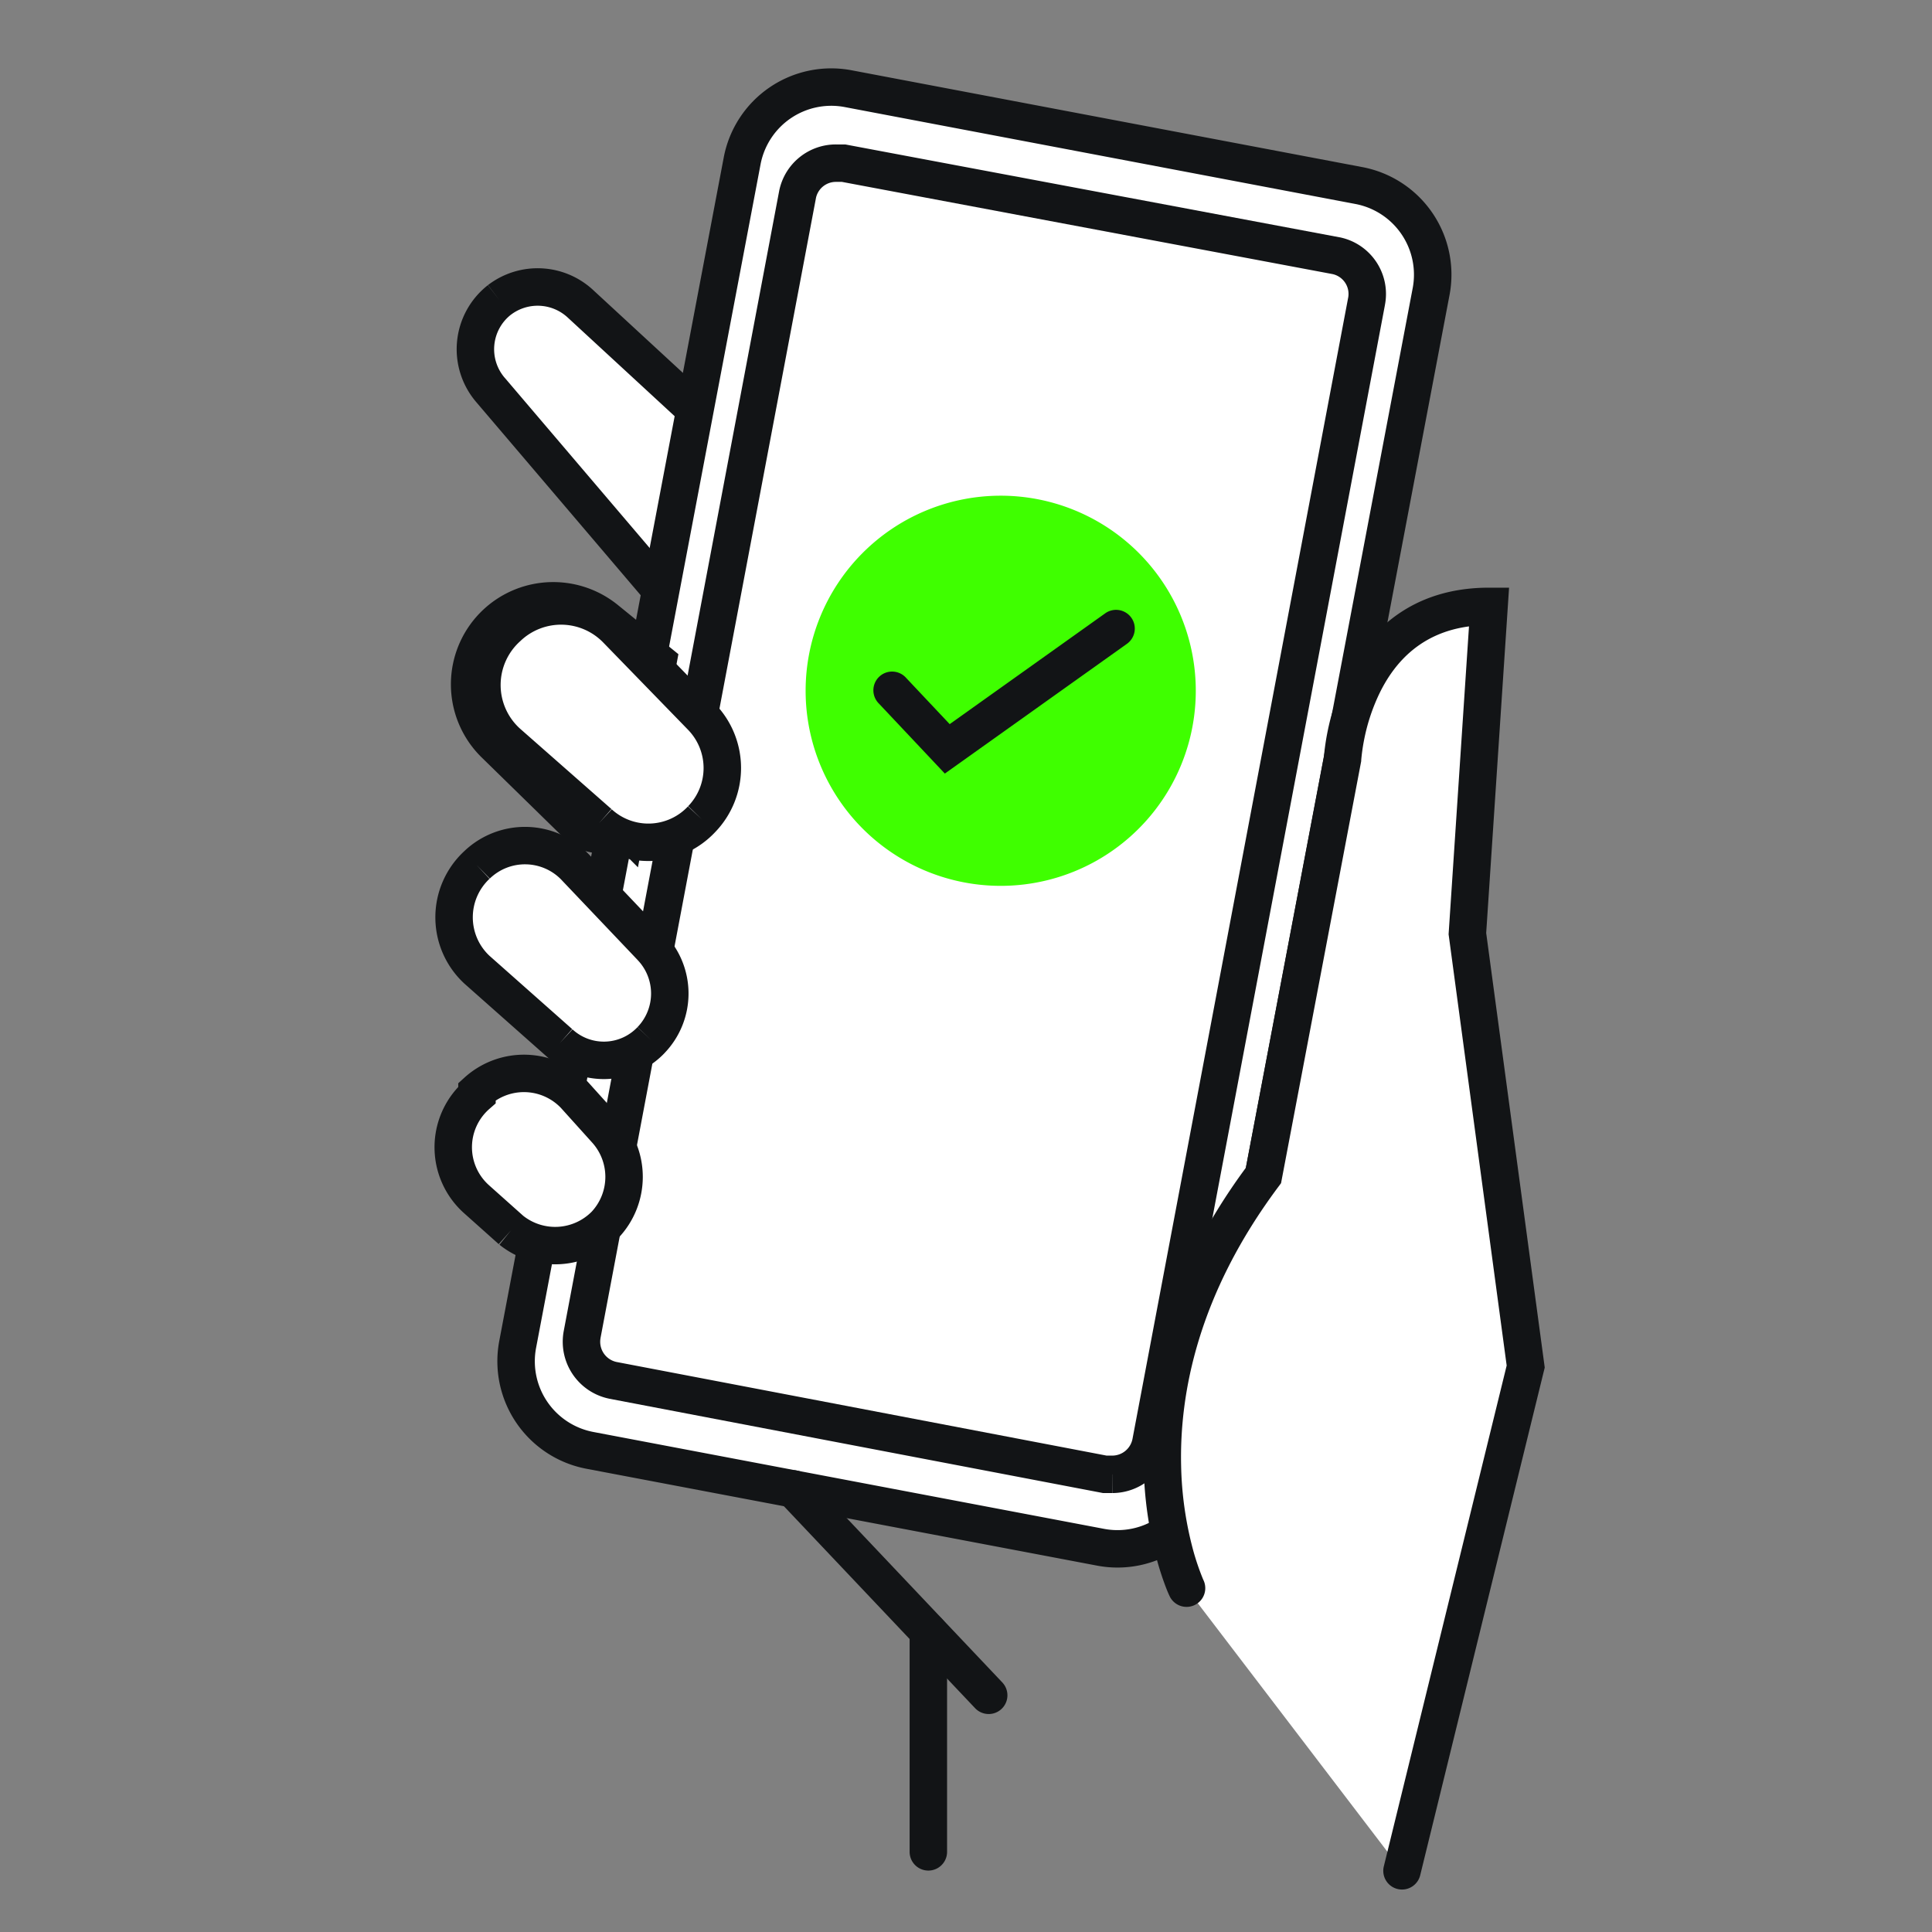
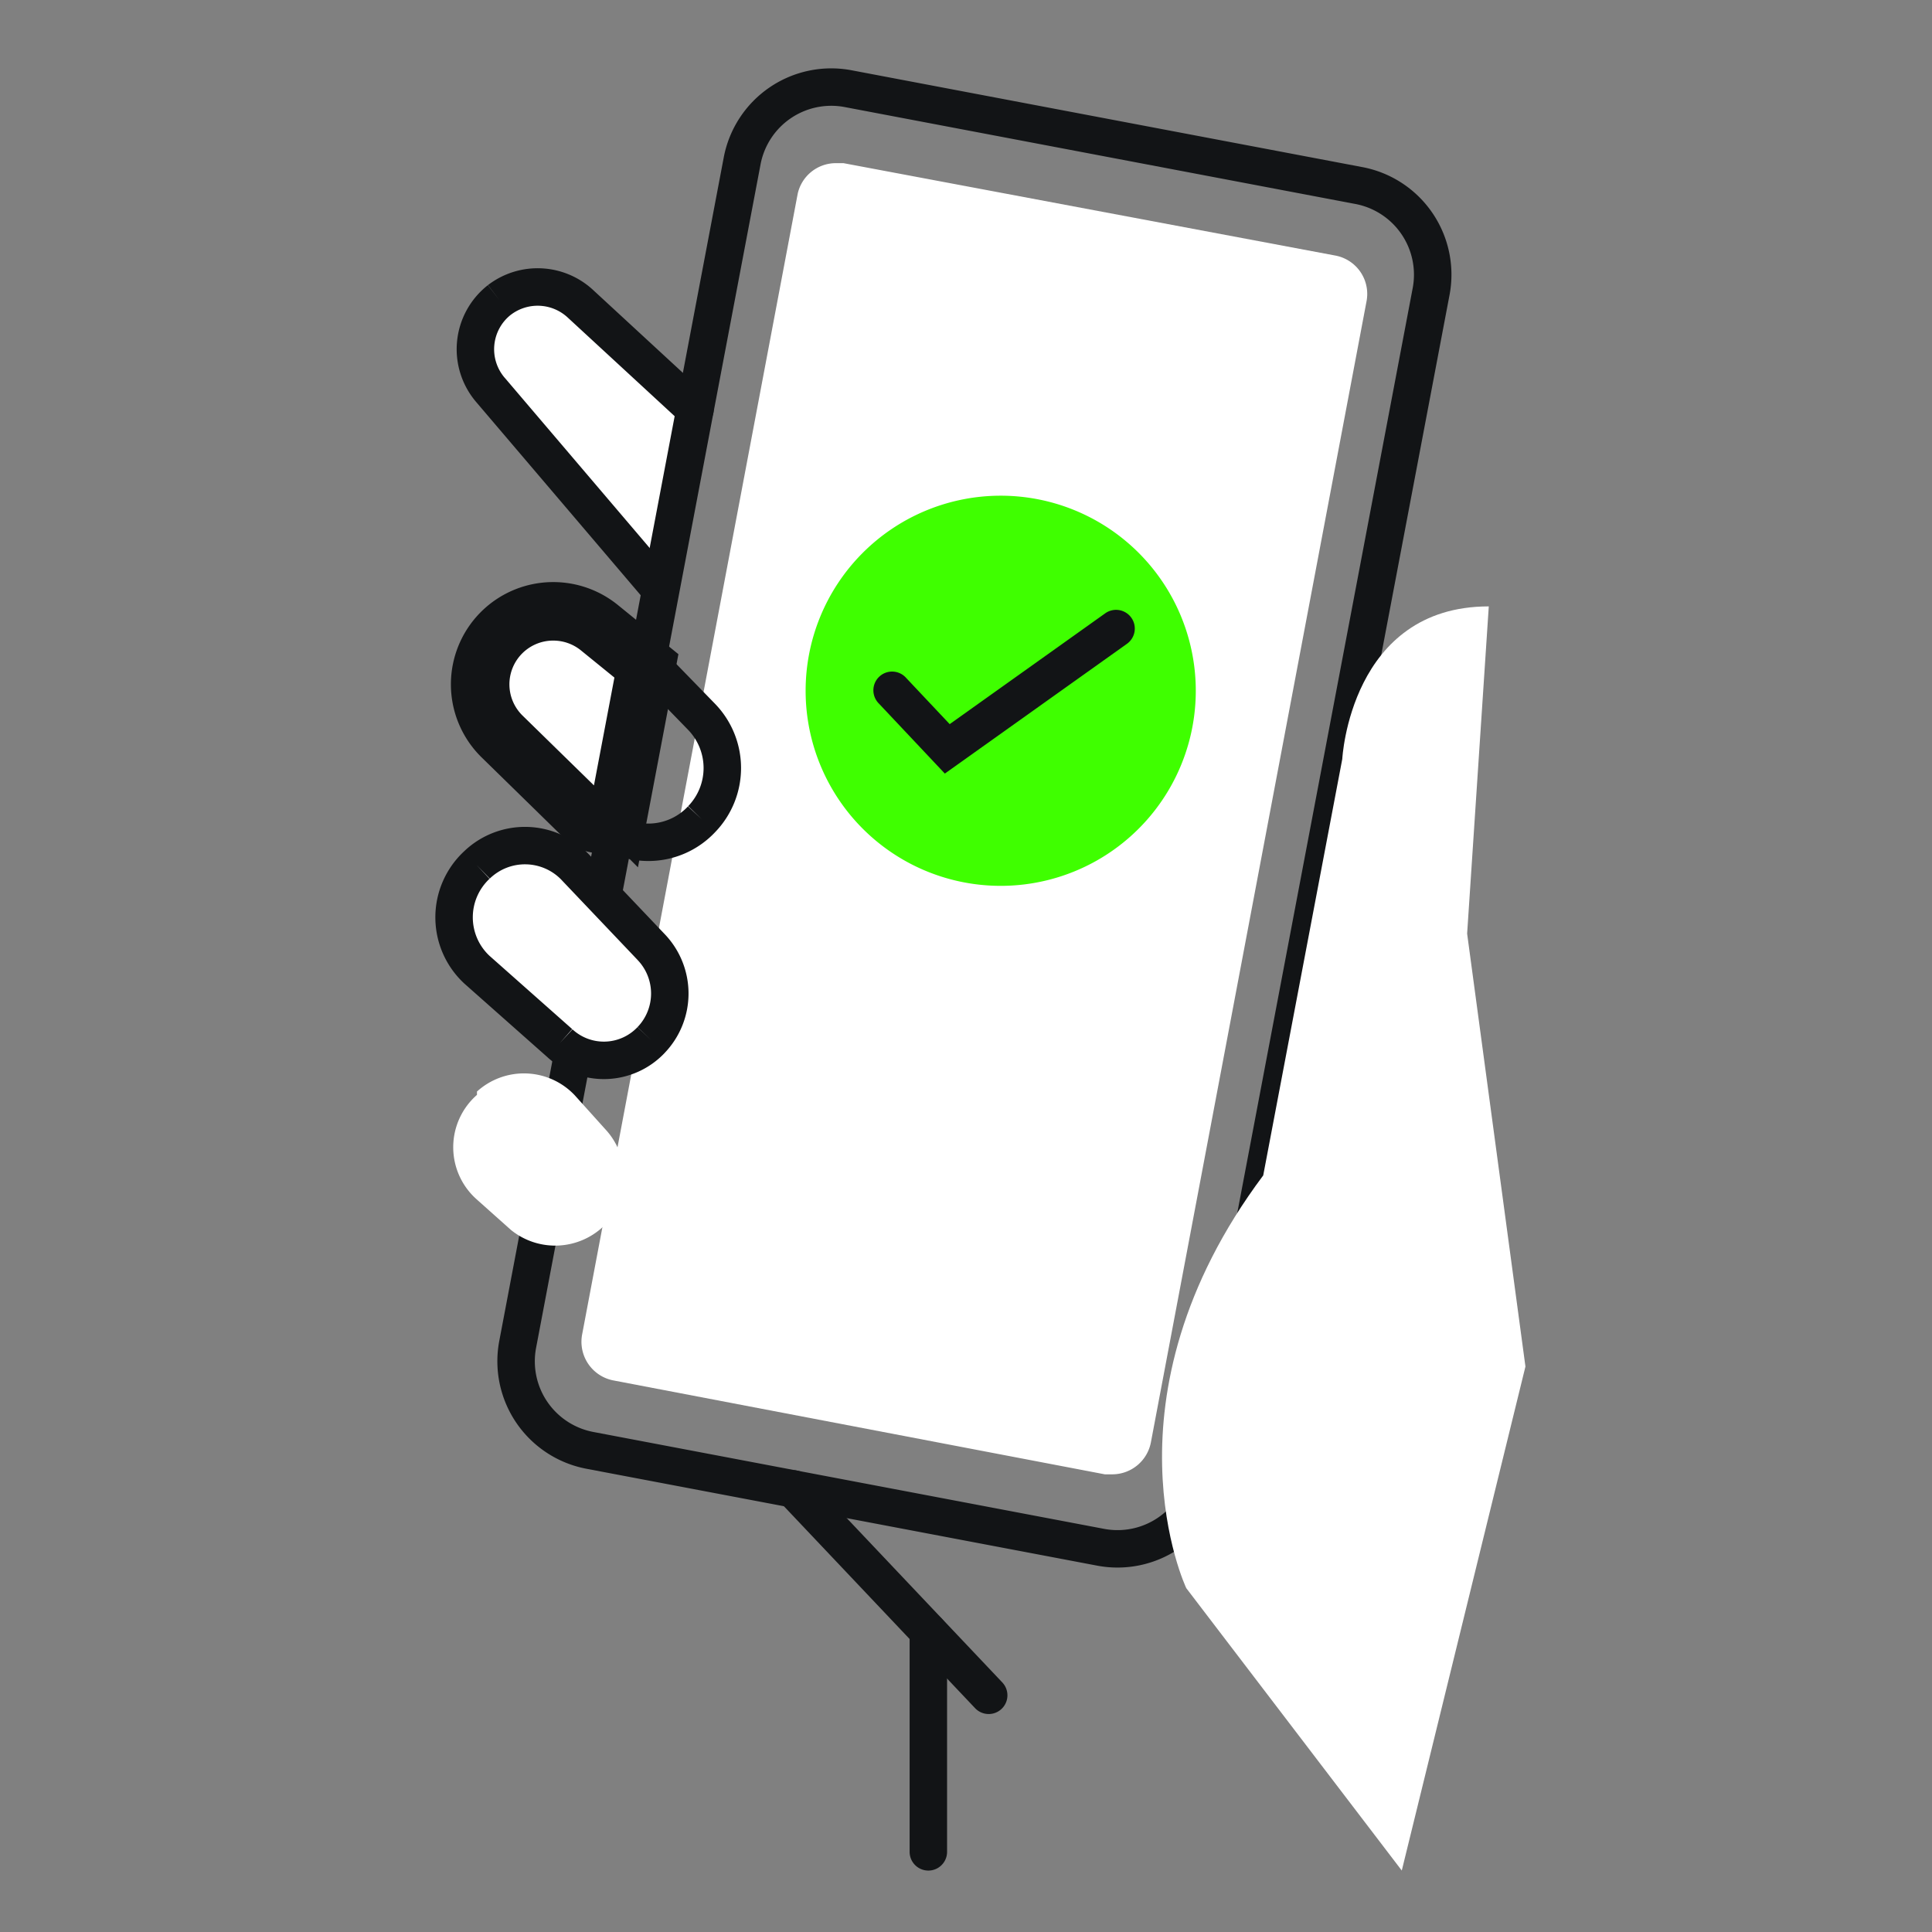
<svg xmlns="http://www.w3.org/2000/svg" xml:space="preserve" width="140" height="140">
  <rect width="100%" height="100%" fill="#808080" stroke="none" />
  <rect width="100%" height="100%" fill="transparent" />
  <path d="m8.644 19.128-5.801-6.814a2.139 2.139 0 0 1 .302-3.078 2.15 2.15 0 0 1 2.786.146l3.913 3.61" style="stroke:none;stroke-width:1;stroke-dasharray:none;stroke-linecap:butt;stroke-dashoffset:0;stroke-linejoin:miter;stroke-miterlimit:4;fill:#fff;fill-rule:nonzero;opacity:1" transform="matrix(2.12 0 0 2.12 29.52 2.155)" vector-effect="non-scaling-stroke" />
  <path d="M3.537 9.742a1.5 1.5 0 0 0-.21 2.155l.003.002 5.802 6.814a.64.64 0 1 1-.975.83l-5.8-6.812a2.779 2.779 0 0 1 .393-3.999l.395.504-.39-.508a2.79 2.79 0 0 1 3.613.186l3.91 3.608a.64.64 0 0 1-.868.94L5.491 9.847a1.51 1.51 0 0 0-1.954-.104Z" style="stroke:none;stroke-width:1;stroke-dasharray:none;stroke-linecap:butt;stroke-dashoffset:0;stroke-linejoin:miter;stroke-miterlimit:4;fill:#121416;fill-rule:evenodd;opacity:1" transform="matrix(2.12 0 0 2.12 29.52 2.155)" vector-effect="non-scaling-stroke" />
-   <path d="m32.528 5.33-17.46-3.312a3.099 3.099 0 0 0-3.622 2.468L3.773 44.94a3.1 3.1 0 0 0 2.467 3.622l17.46 3.312a3.1 3.1 0 0 0 3.622-2.468l7.673-40.454a3.1 3.1 0 0 0-2.467-3.622Z" style="stroke:none;stroke-width:1;stroke-dasharray:none;stroke-linecap:butt;stroke-dashoffset:0;stroke-linejoin:miter;stroke-miterlimit:4;fill:#fff;fill-rule:nonzero;opacity:1" transform="matrix(2.12 0 0 2.12 29.514 2.146)" vector-effect="non-scaling-stroke" />
  <path d="M14.95 2.647a2.46 2.46 0 0 0-2.875 1.958L4.402 45.06a2.46 2.46 0 0 0 1.958 2.874l17.459 3.312a2.46 2.46 0 0 0 2.874-1.958l7.673-40.454a2.46 2.46 0 0 0-1.958-2.874L14.95 2.647Zm-4.133 1.72a3.74 3.74 0 0 1 4.37-2.977L32.648 4.7a3.74 3.74 0 0 1 2.977 4.37L27.95 49.527a3.74 3.74 0 0 1-4.37 2.976L6.121 49.191a3.74 3.74 0 0 1-2.977-4.37l7.673-40.454Z" style="stroke:none;stroke-width:1;stroke-dasharray:none;stroke-linecap:butt;stroke-dashoffset:0;stroke-linejoin:miter;stroke-miterlimit:4;fill:#121416;fill-rule:evenodd;opacity:1" transform="matrix(2.12 0 0 2.12 29.514 2.146)" vector-effect="non-scaling-stroke" />
  <path d="M24.108 49.378h-.26L7.027 46.164a1.346 1.346 0 0 1-1.044-1.575L13.35 5.605a1.336 1.336 0 0 1 1.315-1.044h.25l16.832 3.162a1.335 1.335 0 0 1 1.043 1.575l-7.367 38.984a1.346 1.346 0 0 1-1.314 1.096Z" style="stroke:none;stroke-width:1;stroke-dasharray:none;stroke-linecap:butt;stroke-dashoffset:0;stroke-linejoin:miter;stroke-miterlimit:4;fill:#fff;fill-rule:nonzero;opacity:1" transform="matrix(2.12 0 0 2.12 29.503 2.154)" vector-effect="non-scaling-stroke" />
-   <path d="M14.66 5.201a.696.696 0 0 0-.683.535L6.612 44.707v.005a.706.706 0 0 0 .542.825l16.754 3.201h.198a.706.706 0 0 0 .688-.574l7.368-38.989.001-.004a.694.694 0 0 0-.54-.82L14.856 5.2h-.196Zm9.448 44.177v.64h-.321L6.901 46.792l-.006-.002a1.986 1.986 0 0 1-1.54-2.322v-.002l7.368-38.99.003-.011a1.976 1.976 0 0 1 1.942-1.544h.307L31.87 7.095h.005a1.976 1.976 0 0 1 1.544 2.326v.005l-7.366 38.975a1.987 1.987 0 0 1-1.94 1.617l-.003-.64Z" style="stroke:none;stroke-width:1;stroke-dasharray:none;stroke-linecap:butt;stroke-dashoffset:0;stroke-linejoin:miter;stroke-miterlimit:4;fill:#121416;fill-rule:evenodd;opacity:1" transform="matrix(2.12 0 0 2.12 29.503 2.154)" vector-effect="non-scaling-stroke" />
  <path stroke-linecap="round" d="m6.088 26.944-2.86-2.797a2.495 2.495 0 0 1 1.764-4.264c.57 0 1.121.194 1.565.55l1.618 1.314-.919 4.842a.69.69 0 0 1-1.168.355Z" style="stroke:#121416;stroke-width:2;stroke-dasharray:none;stroke-linecap:round;stroke-dashoffset:0;stroke-linejoin:miter;stroke-miterlimit:10;fill:#fff;fill-rule:nonzero;opacity:1" transform="matrix(2.12 0 0 2.12 29.51 2.148)" vector-effect="non-scaling-stroke" />
  <path d="M26.634 53.27s-3.079-6.47 2.63-14.108l2.702-14.232s.271-5.218 5.008-5.218l-.74 11.186 1.993 14.797L34 62.922" style="stroke:none;stroke-width:1;stroke-dasharray:none;stroke-linecap:butt;stroke-dashoffset:0;stroke-linejoin:miter;stroke-miterlimit:4;fill:#fff;fill-rule:nonzero;opacity:1" transform="matrix(2.12 0 0 2.12 29.498 2.152)" vector-effect="non-scaling-stroke" />
-   <path d="m32.605 24.964-.002.042-2.739 14.421-.088.119c-2.761 3.695-3.381 7.08-3.328 9.52a12.01 12.01 0 0 0 .411 2.904 8.63 8.63 0 0 0 .33.973l.019.044.004.008a.64.64 0 0 1-1.156.55l.578-.275c-.578.275-.578.275-.579.274l-.001-.003-.003-.006-.009-.02a4.614 4.614 0 0 1-.128-.31 9.937 9.937 0 0 1-.29-.895 13.29 13.29 0 0 1-.456-3.215c-.058-2.676.622-6.299 3.494-10.196l2.668-14.05.002-.03a7.83 7.83 0 0 1 .123-.832 7.834 7.834 0 0 1 .668-1.955c.738-1.46 2.18-2.96 4.851-2.96h.684l-.782 11.804 2.001 14.853-4.255 17.346a.64.64 0 1 1-1.243-.305l4.197-17.11-1.985-14.74.697-10.524c-1.622.217-2.51 1.2-3.023 2.214a6.559 6.559 0 0 0-.556 1.632 6.516 6.516 0 0 0-.104.715v.007Z" style="stroke:none;stroke-width:1;stroke-dasharray:none;stroke-linecap:butt;stroke-dashoffset:0;stroke-linejoin:miter;stroke-miterlimit:4;fill:#121416;fill-rule:evenodd;opacity:1" transform="matrix(2.12 0 0 2.12 29.518 2.152)" vector-effect="non-scaling-stroke" />
  <path d="M12.754 49.414a.64.64 0 0 1 .905.025l6.678 7.054a.64.64 0 1 1-.93.88l-6.678-7.054a.64.64 0 0 1 .025-.905Z" style="stroke:none;stroke-width:1;stroke-dasharray:none;stroke-linecap:butt;stroke-dashoffset:0;stroke-linejoin:miter;stroke-miterlimit:4;fill:#121416;fill-rule:evenodd;opacity:1" transform="matrix(2.12 0 0 2.12 29.516 2.15)" vector-effect="non-scaling-stroke" />
-   <path d="m6.557 27.12-3.13-2.754a2.65 2.65 0 0 1 0-3.934 2.65 2.65 0 0 1 3.736.073l2.9 2.985a2.515 2.515 0 0 1 0 3.495 2.494 2.494 0 0 1-3.506.136Z" style="stroke:none;stroke-width:1;stroke-dasharray:none;stroke-linecap:butt;stroke-dashoffset:0;stroke-linejoin:miter;stroke-miterlimit:4;fill:#fff;fill-rule:nonzero;opacity:1" transform="matrix(2.12 0 0 2.12 29.51 2.151)" vector-effect="non-scaling-stroke" />
  <path d="M5.297 20.338a2.01 2.01 0 0 0-1.428.557l-.006.006-.007.006a2.01 2.01 0 0 0-.003 2.982L6.98 26.64l-.423.48.433-.471a1.854 1.854 0 0 0 2.606-.1l.467.436-.46-.445a1.875 1.875 0 0 0 0-2.605l-2.9-2.984a2.01 2.01 0 0 0-1.406-.613Zm5.23 7.088a3.133 3.133 0 0 1-4.397.171l-3.132-2.756a3.29 3.29 0 0 1-.007-4.878 3.29 3.29 0 0 1 4.631.097l2.902 2.985a3.155 3.155 0 0 1 .003 4.381Z" style="stroke:none;stroke-width:1;stroke-dasharray:none;stroke-linecap:butt;stroke-dashoffset:0;stroke-linejoin:miter;stroke-miterlimit:4;fill:#121416;fill-rule:evenodd;opacity:1" transform="matrix(2.12 0 0 2.12 29.51 2.151)" vector-effect="non-scaling-stroke" />
  <path d="m5.222 34.634-2.839-2.515a2.442 2.442 0 0 1 0-3.569 2.368 2.368 0 0 1 3.36.063l2.599 2.734a2.295 2.295 0 0 1 0 3.182 2.223 2.223 0 0 1-3.12.105Z" style="stroke:none;stroke-width:1;stroke-dasharray:none;stroke-linecap:butt;stroke-dashoffset:0;stroke-linejoin:miter;stroke-miterlimit:4;fill:#fff;fill-rule:nonzero;opacity:1" transform="matrix(2.12 0 0 2.12 29.494 2.164)" vector-effect="non-scaling-stroke" />
  <path d="M4.065 28.523a1.728 1.728 0 0 0-1.236.487l-.446-.46.437.468a1.802 1.802 0 0 0-.005 2.628l2.831 2.509-.424.479.434-.47a1.582 1.582 0 0 0 2.221-.075l.465.44-.462-.443a1.656 1.656 0 0 0 0-2.295l-.002-.003-2.597-2.732v-.001a1.729 1.729 0 0 0-1.216-.532Zm4.74 6.449a2.862 2.862 0 0 1-4.012.137l-2.84-2.516-.006-.006a3.082 3.082 0 0 1-.005-4.5 3.01 3.01 0 0 1 4.264.084l.001.001 2.597 2.733a2.936 2.936 0 0 1 0 4.067Z" style="stroke:none;stroke-width:1;stroke-dasharray:none;stroke-linecap:butt;stroke-dashoffset:0;stroke-linejoin:miter;stroke-miterlimit:4;fill:#121416;fill-rule:evenodd;opacity:1" transform="matrix(2.12 0 0 2.12 29.494 2.164)" vector-effect="non-scaling-stroke" />
  <path d="m3.552 41.03-1.169-1.043a2.38 2.38 0 0 1 0-3.58v-.114a2.39 2.39 0 0 1 3.34.125l1.043 1.159a2.39 2.39 0 0 1 0 3.266 2.4 2.4 0 0 1-3.214.187Z" style="stroke:none;stroke-width:1;stroke-dasharray:none;stroke-linecap:butt;stroke-dashoffset:0;stroke-linejoin:miter;stroke-miterlimit:4;fill:#fff;fill-rule:nonzero;opacity:1" transform="matrix(2.12 0 0 2.12 29.511 2.156)" vector-effect="non-scaling-stroke" />
-   <path d="M3.023 36.604v.094l-.218.191a1.739 1.739 0 0 0 0 2.616l.005.005 1.155 1.031a1.76 1.76 0 0 0 2.34-.142 1.75 1.75 0 0 0-.006-2.385l-.004-.005-1.042-1.156a1.75 1.75 0 0 0-2.23-.25Zm.53 4.426-.427.478-1.167-1.042a3.02 3.02 0 0 1-.216-4.328v-.128l.21-.191a3.03 3.03 0 0 1 4.234.159l.005.006 1.046 1.16a3.03 3.03 0 0 1-.005 4.136l-.005.006-.006.005a3.04 3.04 0 0 1-4.07.238l.4-.499Z" style="stroke:none;stroke-width:1;stroke-dasharray:none;stroke-linecap:butt;stroke-dashoffset:0;stroke-linejoin:miter;stroke-miterlimit:4;fill:#121416;fill-rule:evenodd;opacity:1" transform="matrix(2.12 0 0 2.12 29.511 2.156)" vector-effect="non-scaling-stroke" />
  <path d="M17.816 54.112a.64.64 0 0 1 .64.64v7.523a.64.64 0 0 1-1.28 0v-7.523a.64.64 0 0 1 .64-.64Z" style="stroke:none;stroke-width:1;stroke-dasharray:none;stroke-linecap:butt;stroke-dashoffset:0;stroke-linejoin:miter;stroke-miterlimit:4;fill:#121416;fill-rule:evenodd;opacity:1" transform="matrix(2.12 0 0 2.12 29.502 2.169)" vector-effect="non-scaling-stroke" />
  <path d="M20.206 29.26a6.668 6.668 0 1 0 0-13.335 6.668 6.668 0 0 0 0 13.335Z" style="stroke:none;stroke-width:1;stroke-dasharray:none;stroke-linecap:butt;stroke-dashoffset:0;stroke-linejoin:miter;stroke-miterlimit:4;fill:#3fff00;fill-rule:nonzero;opacity:1" transform="matrix(2.12 0 0 2.12 29.505 2.16)" vector-effect="non-scaling-stroke" />
  <path d="M24.744 20.092a.64.64 0 0 1-.15.893L18.37 25.42l-2.25-2.389a.64.64 0 1 1 .93-.878l1.486 1.577 5.316-3.788a.64.64 0 0 1 .892.15Z" style="stroke:none;stroke-width:1;stroke-dasharray:none;stroke-linecap:butt;stroke-dashoffset:0;stroke-linejoin:miter;stroke-miterlimit:4;fill:#121416;fill-rule:evenodd;opacity:1" transform="matrix(2.12 0 0 2.12 29.522 2.166)" vector-effect="non-scaling-stroke" />
</svg>